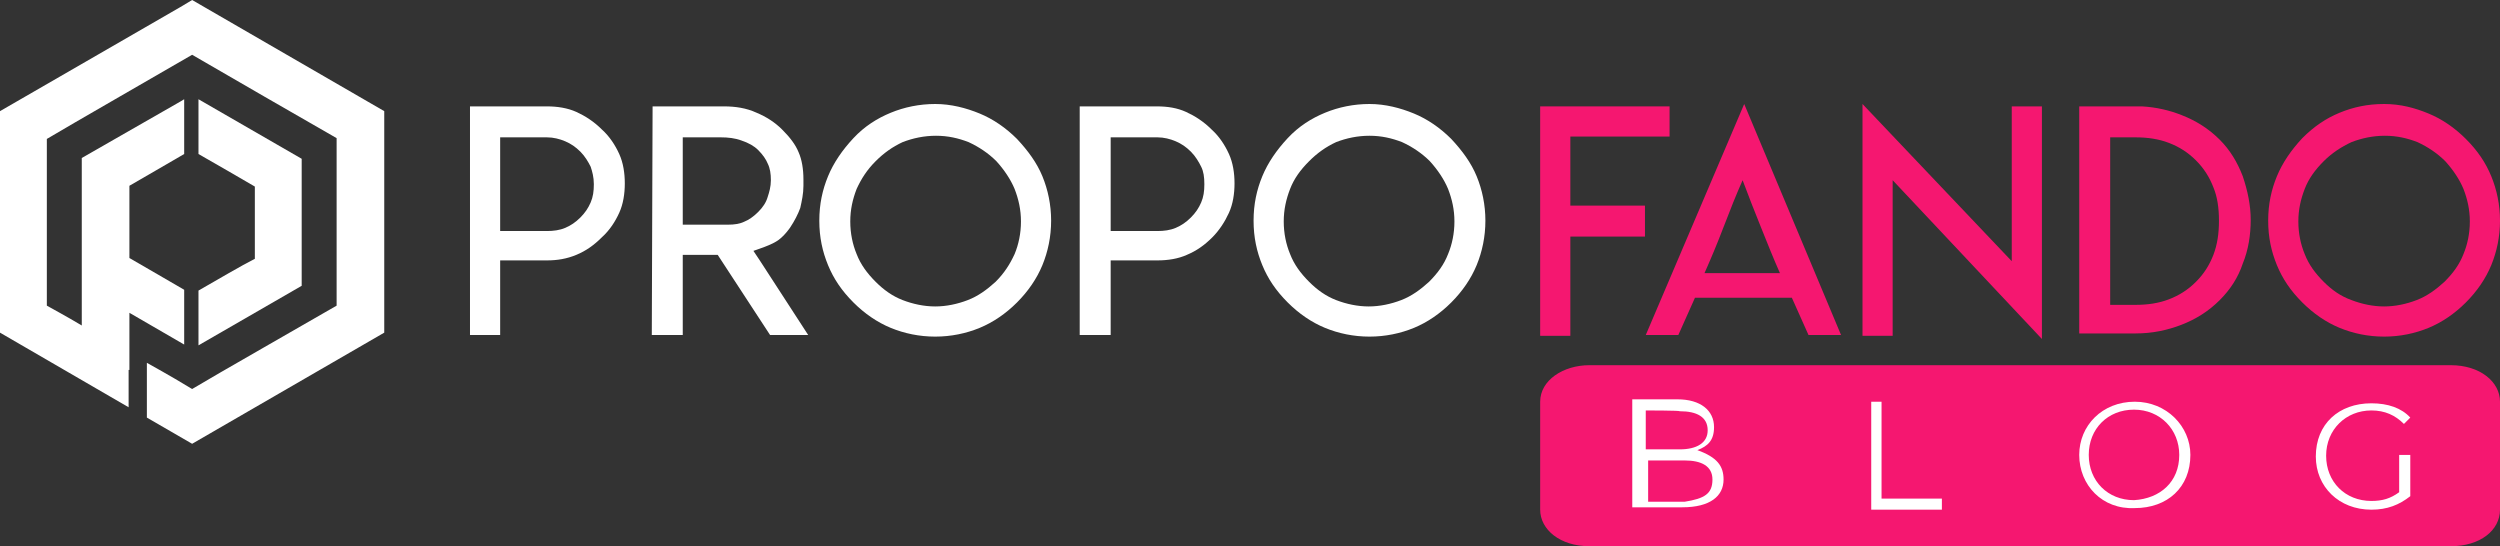
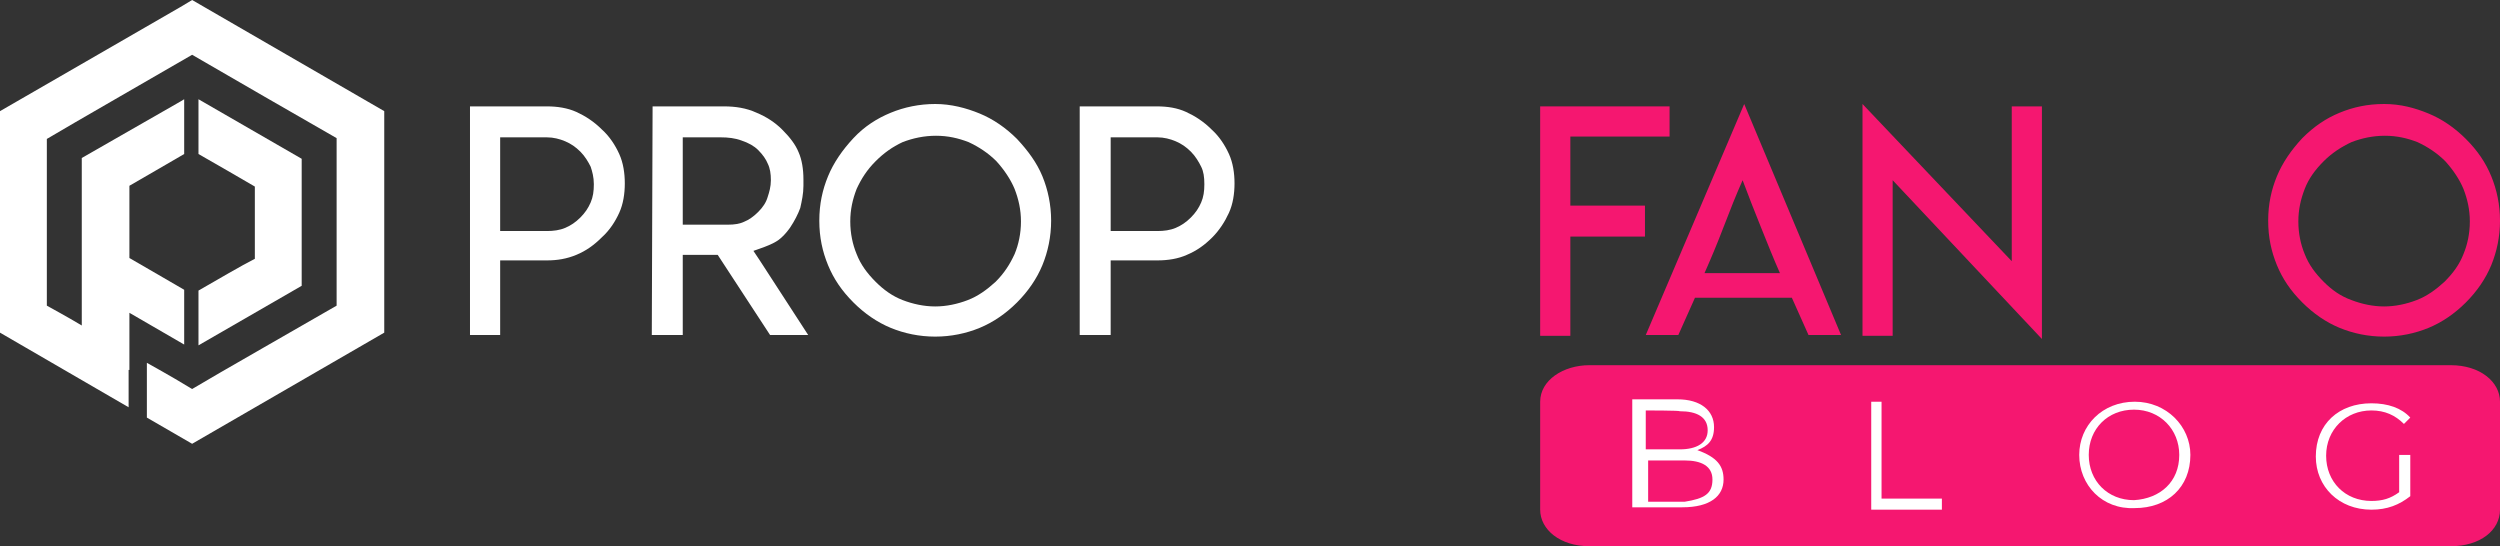
<svg xmlns="http://www.w3.org/2000/svg" id="Camada_2_00000091698208010643537440000011113700598082108829_" x="0px" y="0px" viewBox="0 0 314.9 68.8" style="enable-background:new 0 0 314.9 68.8;" xml:space="preserve">
  <rect x="0" y="0" width="314.9" height="68.8" fill="#333333" stroke="none" />
  <style type="text/css">	.st0{fill:#F51770;}	.st1{fill:#FFFFFF;}</style>
  <g>
    <g>
      <g>
        <polyline class="st0" points="210.3,13.4 210.3,17.2 199,17.2 197.8,17.2 197.8,18.4 197.8,24.7 197.8,25.9 199,25.9 207.2,25.9     207.2,29.8 199,29.8 197.8,29.8 197.8,31 197.8,37.2 197.8,42.3 194,42.3 194,31 194,24.7 194,13.4 210.3,13.4    " />
        <path class="st0" d="M231.9,42.2h-4.1l-2.1-4.7h-12.2l-2.1,4.7h-4.1l12.4-29.1L231.9,42.2 M219.5,34.4h4.7    c-0.8-1.8-1.6-3.8-2.4-5.8s-1.6-4-2.3-5.9c-0.8,1.8-1.6,3.8-2.4,5.9s-1.6,4-2.4,5.8H219.5L219.5,34.4z" />
        <polyline class="st0" points="253.4,32.9 253.4,29.5 253.4,13.4 257.2,13.4 257.2,42.7 238.4,22.7 238.4,24.9 238.4,42.3     234.6,42.3 234.6,13.1 253.4,32.9    " />
-         <path class="st0" d="M269.8,13.4c1.8,0.1,3.5,0.5,5,1.1c1.8,0.7,3.4,1.7,4.8,3.1l0,0c1.3,1.3,2.2,2.8,2.9,4.6    c0.6,1.8,1,3.6,1,5.5s-0.3,3.8-1,5.5c-0.6,1.8-1.6,3.3-2.9,4.6l0,0c-1.4,1.4-3,2.4-4.8,3.1c-1.8,0.7-3.7,1.1-5.8,1.1h-7.1V13.4    H269.8 M269,38.4c1.5,0,2.9-0.2,4.2-0.7c1.3-0.5,2.4-1.2,3.4-2.2s1.7-2.1,2.2-3.4c0.5-1.3,0.7-2.7,0.7-4.3s-0.2-3-0.7-4.2    c-0.5-1.3-1.2-2.4-2.2-3.4s-2.1-1.7-3.4-2.2s-2.7-0.7-4.2-0.7h-3.2v21.1L269,38.4L269,38.4z" />
        <path class="st0" d="M305.9,14.3c1.7,0.7,3.3,1.8,4.7,3.2c1.5,1.5,2.5,3,3.2,4.7s1.1,3.6,1.1,5.6s-0.4,3.9-1.1,5.6    c-0.7,1.7-1.8,3.3-3.2,4.7c-1.4,1.4-3,2.5-4.7,3.2s-3.6,1.1-5.6,1.1s-3.9-0.4-5.6-1.1c-1.7-0.7-3.3-1.8-4.7-3.2    c-1.5-1.5-2.5-3-3.2-4.7c-0.7-1.7-1.1-3.5-1.1-5.6s0.4-3.9,1.1-5.6s1.8-3.3,3.2-4.8c1.5-1.5,3-2.5,4.7-3.2s3.5-1.1,5.6-1.1    S304.2,13.6,305.9,14.3 M296.2,17.9c-1.3,0.6-2.5,1.4-3.5,2.4c-1.1,1.1-1.9,2.2-2.4,3.5s-0.8,2.6-0.8,4.1s0.3,2.9,0.8,4.1    c0.5,1.3,1.3,2.4,2.4,3.5c1,1,2.1,1.8,3.5,2.3c1.3,0.5,2.7,0.8,4.1,0.8s2.8-0.3,4.1-0.8c1.3-0.5,2.4-1.3,3.5-2.3    c1.1-1.1,1.9-2.2,2.4-3.5c0.5-1.2,0.8-2.6,0.8-4.1c0-1.5-0.3-2.8-0.8-4.1c-0.5-1.2-1.3-2.4-2.3-3.5c-1-1-2.2-1.8-3.5-2.4    c-1.3-0.5-2.6-0.8-4.1-0.8S297.5,17.4,296.2,17.9L296.2,17.9z" />
        <path class="st1" d="M59.2,34.1V13.4h9.7c1.3,0,2.6,0.2,3.7,0.7s2.2,1.2,3.2,2.2c1,0.9,1.7,2,2.2,3.1s0.7,2.4,0.7,3.7    s-0.2,2.6-0.7,3.7s-1.2,2.2-2.2,3.1c-1,1-2,1.7-3.2,2.2c-1.2,0.5-2.4,0.7-3.7,0.7H63v9.4h-3.8V34.1 M63,29.1h1.2h4.7    c0.8,0,1.6-0.1,2.3-0.4c0.7-0.3,1.3-0.7,1.9-1.3c0.6-0.6,1-1.2,1.3-1.9c0.3-0.7,0.4-1.4,0.4-2.3s-0.2-1.6-0.4-2.2    c-0.3-0.6-0.7-1.3-1.3-1.9c-0.6-0.6-1.2-1-1.9-1.3c-0.7-0.3-1.5-0.5-2.3-0.5H63V29.1L63,29.1z" />
        <path class="st1" d="M82.2,13.4h9c1.4,0,2.8,0.2,4.1,0.8c1.2,0.5,2.3,1.2,3.2,2.1c1,1,1.7,1.9,2.1,2.9c0.4,0.9,0.6,2.1,0.6,3.4    v0.8c0,1-0.2,1.9-0.4,2.8c-0.3,0.8-0.7,1.6-1.3,2.5c-0.5,0.7-1,1.2-1.4,1.5s-1,0.6-1.8,0.9l-1.4,0.5l0.8,1.2l6.1,9.4H97    l-6.6-10.1H86v10.1h-3.9L82.2,13.4 M91.7,28.3L91.7,28.3c0.8,0,1.5-0.1,2.1-0.4c0.5-0.2,1.1-0.6,1.7-1.2s1-1.2,1.2-1.9    c0.2-0.6,0.4-1.3,0.4-2.1c0-0.8-0.1-1.5-0.4-2.1c-0.2-0.5-0.6-1.1-1.2-1.7l0,0c-0.5-0.5-1.2-0.9-2.1-1.2    c-0.8-0.3-1.7-0.4-2.6-0.4H86v11h1.2h1.4L91.7,28.3L91.7,28.3z" />
        <path class="st1" d="M123.4,14.3c1.7,0.7,3.3,1.8,4.7,3.2c1.4,1.5,2.5,3,3.2,4.7s1.1,3.6,1.1,5.6s-0.4,3.9-1.1,5.6    c-0.7,1.7-1.8,3.3-3.2,4.7c-1.4,1.4-3,2.5-4.7,3.2s-3.6,1.1-5.6,1.1s-3.9-0.4-5.6-1.1c-1.7-0.7-3.3-1.8-4.7-3.2    c-1.5-1.5-2.5-3-3.2-4.7c-0.7-1.7-1.1-3.5-1.1-5.6s0.4-3.9,1.1-5.6s1.8-3.3,3.2-4.8c1.4-1.5,3-2.5,4.7-3.2s3.6-1.1,5.6-1.1    S121.7,13.6,123.4,14.3 M113.7,17.9c-1.3,0.6-2.4,1.4-3.4,2.4c-1.1,1.1-1.8,2.2-2.4,3.5c-0.5,1.3-0.8,2.6-0.8,4.1    s0.3,2.9,0.8,4.1c0.5,1.3,1.3,2.4,2.4,3.5c1,1,2.1,1.8,3.4,2.3s2.7,0.8,4.1,0.8s2.8-0.3,4.1-0.8c1.3-0.5,2.4-1.3,3.5-2.3    c1.1-1.1,1.8-2.2,2.4-3.5c0.5-1.2,0.8-2.6,0.8-4.1c0-1.5-0.3-2.8-0.8-4.1c-0.5-1.2-1.3-2.4-2.3-3.5c-1-1-2.2-1.8-3.5-2.4    c-1.3-0.5-2.6-0.8-4.1-0.8S115,17.4,113.7,17.9L113.7,17.9z" />
        <path class="st1" d="M136,34.1V13.4h9.7c1.4,0,2.6,0.2,3.7,0.7c1.1,0.5,2.2,1.2,3.2,2.2c1,0.9,1.7,2,2.2,3.1s0.7,2.4,0.7,3.7    s-0.2,2.6-0.7,3.7s-1.2,2.2-2.1,3.1c-1,1-2,1.7-3.2,2.2c-1.1,0.5-2.4,0.7-3.7,0.7h-5.9v9.4H136V34.1 M139.9,29.1h1.2h4.7    c0.8,0,1.6-0.1,2.3-0.4s1.3-0.7,1.9-1.3c0.6-0.6,1-1.2,1.3-1.9c0.3-0.7,0.4-1.4,0.4-2.3s-0.1-1.6-0.4-2.2    c-0.3-0.6-0.7-1.3-1.3-1.9s-1.2-1-1.9-1.3s-1.5-0.5-2.3-0.5h-5.9V29.1L139.9,29.1z" />
-         <path class="st1" d="M178.1,14.3c1.7,0.7,3.3,1.8,4.7,3.2c1.4,1.5,2.5,3,3.2,4.7s1.1,3.6,1.1,5.6s-0.4,3.9-1.1,5.6    c-0.7,1.7-1.8,3.3-3.2,4.7s-3,2.5-4.7,3.2s-3.6,1.1-5.6,1.1s-3.9-0.4-5.6-1.1c-1.7-0.7-3.3-1.8-4.7-3.2c-1.5-1.5-2.5-3-3.2-4.7    c-0.7-1.7-1.1-3.5-1.1-5.6s0.4-3.9,1.1-5.6c0.7-1.7,1.8-3.3,3.2-4.8s3-2.5,4.7-3.2s3.6-1.1,5.6-1.1S176.4,13.6,178.1,14.3     M168.3,17.9c-1.3,0.6-2.4,1.4-3.4,2.4c-1.1,1.1-1.9,2.2-2.4,3.5s-0.8,2.6-0.8,4.1s0.3,2.9,0.8,4.1c0.5,1.3,1.3,2.4,2.4,3.5    c1,1,2.1,1.8,3.4,2.3c1.3,0.5,2.7,0.8,4.1,0.8s2.8-0.3,4.1-0.8s2.4-1.3,3.5-2.3c1.1-1.1,1.9-2.2,2.4-3.5c0.5-1.2,0.8-2.6,0.8-4.1    c0-1.5-0.3-2.8-0.8-4.1c-0.5-1.2-1.3-2.4-2.3-3.5c-1-1-2.2-1.8-3.5-2.4c-1.3-0.5-2.6-0.8-4.1-0.8S169.6,17.4,168.3,17.9z" />
      </g>
      <path class="st1" d="M24.2,0l-1.5,0.9L0,14v27.9l16.2,9.4v-4.7h0.1v-7.2l6.9,4v-6.9c-2.1-1.2-5.3-3.1-6.9-4v-9.1   c1.6-0.9,4.8-2.8,6.9-4v-6.9l-0.5,0.3l-12.4,7.1V34l0,0v7c-2-1.2-3.7-2.1-4.4-2.5v-21C8.4,16,21.8,8.3,24.2,6.9   c2.4,1.4,15.9,9.2,18.2,10.5v21.1C40,39.9,26.5,47.6,24.2,49c-0.8-0.5-3-1.8-5.7-3.3v6.9l5.7,3.3l24.2-14V14L24.2,0z" />
      <path class="st1" d="M25,36.6v6.9L38,36V20l-13-7.5v6.9c2.1,1.2,5.4,3.1,7.1,4.1v9.1C30.5,33.4,27.1,35.4,25,36.6z" />
    </g>
    <g>
      <path class="st0" d="M308.7,68.8H200.2c-3.7,0-6.2-2.1-6.2-4.6V50.6c0-2.7,2.9-4.6,6.2-4.6h108.5c3.7,0,6.2,2.1,6.2,4.6v13.6   C314.9,66.8,312.4,68.8,308.7,68.8z" />
      <g>
        <path class="st1" d="M217.1,60.4c0,2.1-1.7,3.5-5.2,3.5h-6.3V50.3h5.7c2.9,0,4.6,1.4,4.6,3.5c0,1.7-0.8,2.4-2.1,2.9    C216.3,57.6,217.1,58.7,217.1,60.4z M207.3,51.7v4.9h4.3c2.1,0,3.5-0.8,3.5-2.4c0-1.7-1.4-2.4-3.5-2.4    C211.6,51.7,207.3,51.7,207.3,51.7z M215.7,60.4c0-1.7-1.4-2.4-3.5-2.4h-4.6v5.2h4.6C214.7,62.8,215.7,62.2,215.7,60.4z" />
        <path class="st1" d="M235.6,50.6h1.4v12.2h7.6v1.4h-8.9V50.6H235.6z" />
        <path class="st1" d="M261.9,57.3c0-3.7,2.9-6.7,7-6.7c4,0,7,3.1,7,6.7c0,4.1-2.9,6.7-7,6.7C264.8,64.2,261.9,61.1,261.9,57.3z     M274.5,57.3c0-3.2-2.4-5.7-5.7-5.7s-5.7,2.4-5.7,5.7s2.4,5.7,5.7,5.7C272.1,62.8,274.5,60.7,274.5,57.3z" />
-         <path class="st1" d="M302.2,57.3h1.4v5.2c-1.4,1.1-2.9,1.7-4.9,1.7c-4.1,0-7-2.9-7-6.7c0-4.1,2.9-6.7,7-6.7    c2.1,0,3.8,0.6,4.9,1.8l-0.8,0.8c-1.1-1.1-2.4-1.7-4.1-1.7c-3.2,0-5.7,2.4-5.7,5.7s2.4,5.7,5.7,5.7c1.4,0,2.4-0.3,3.5-1.1    C302.2,61.9,302.2,57.3,302.2,57.3z" />
+         <path class="st1" d="M302.2,57.3h1.4v5.2c-1.4,1.1-2.9,1.7-4.9,1.7c-4.1,0-7-2.9-7-6.7c0-4.1,2.9-6.7,7-6.7    c2.1,0,3.8,0.6,4.9,1.8l-0.8,0.8c-1.1-1.1-2.4-1.7-4.1-1.7c-3.2,0-5.7,2.4-5.7,5.7s2.4,5.7,5.7,5.7c1.4,0,2.4-0.3,3.5-1.1    C302.2,61.9,302.2,57.3,302.2,57.3" />
      </g>
    </g>
  </g>
</svg>